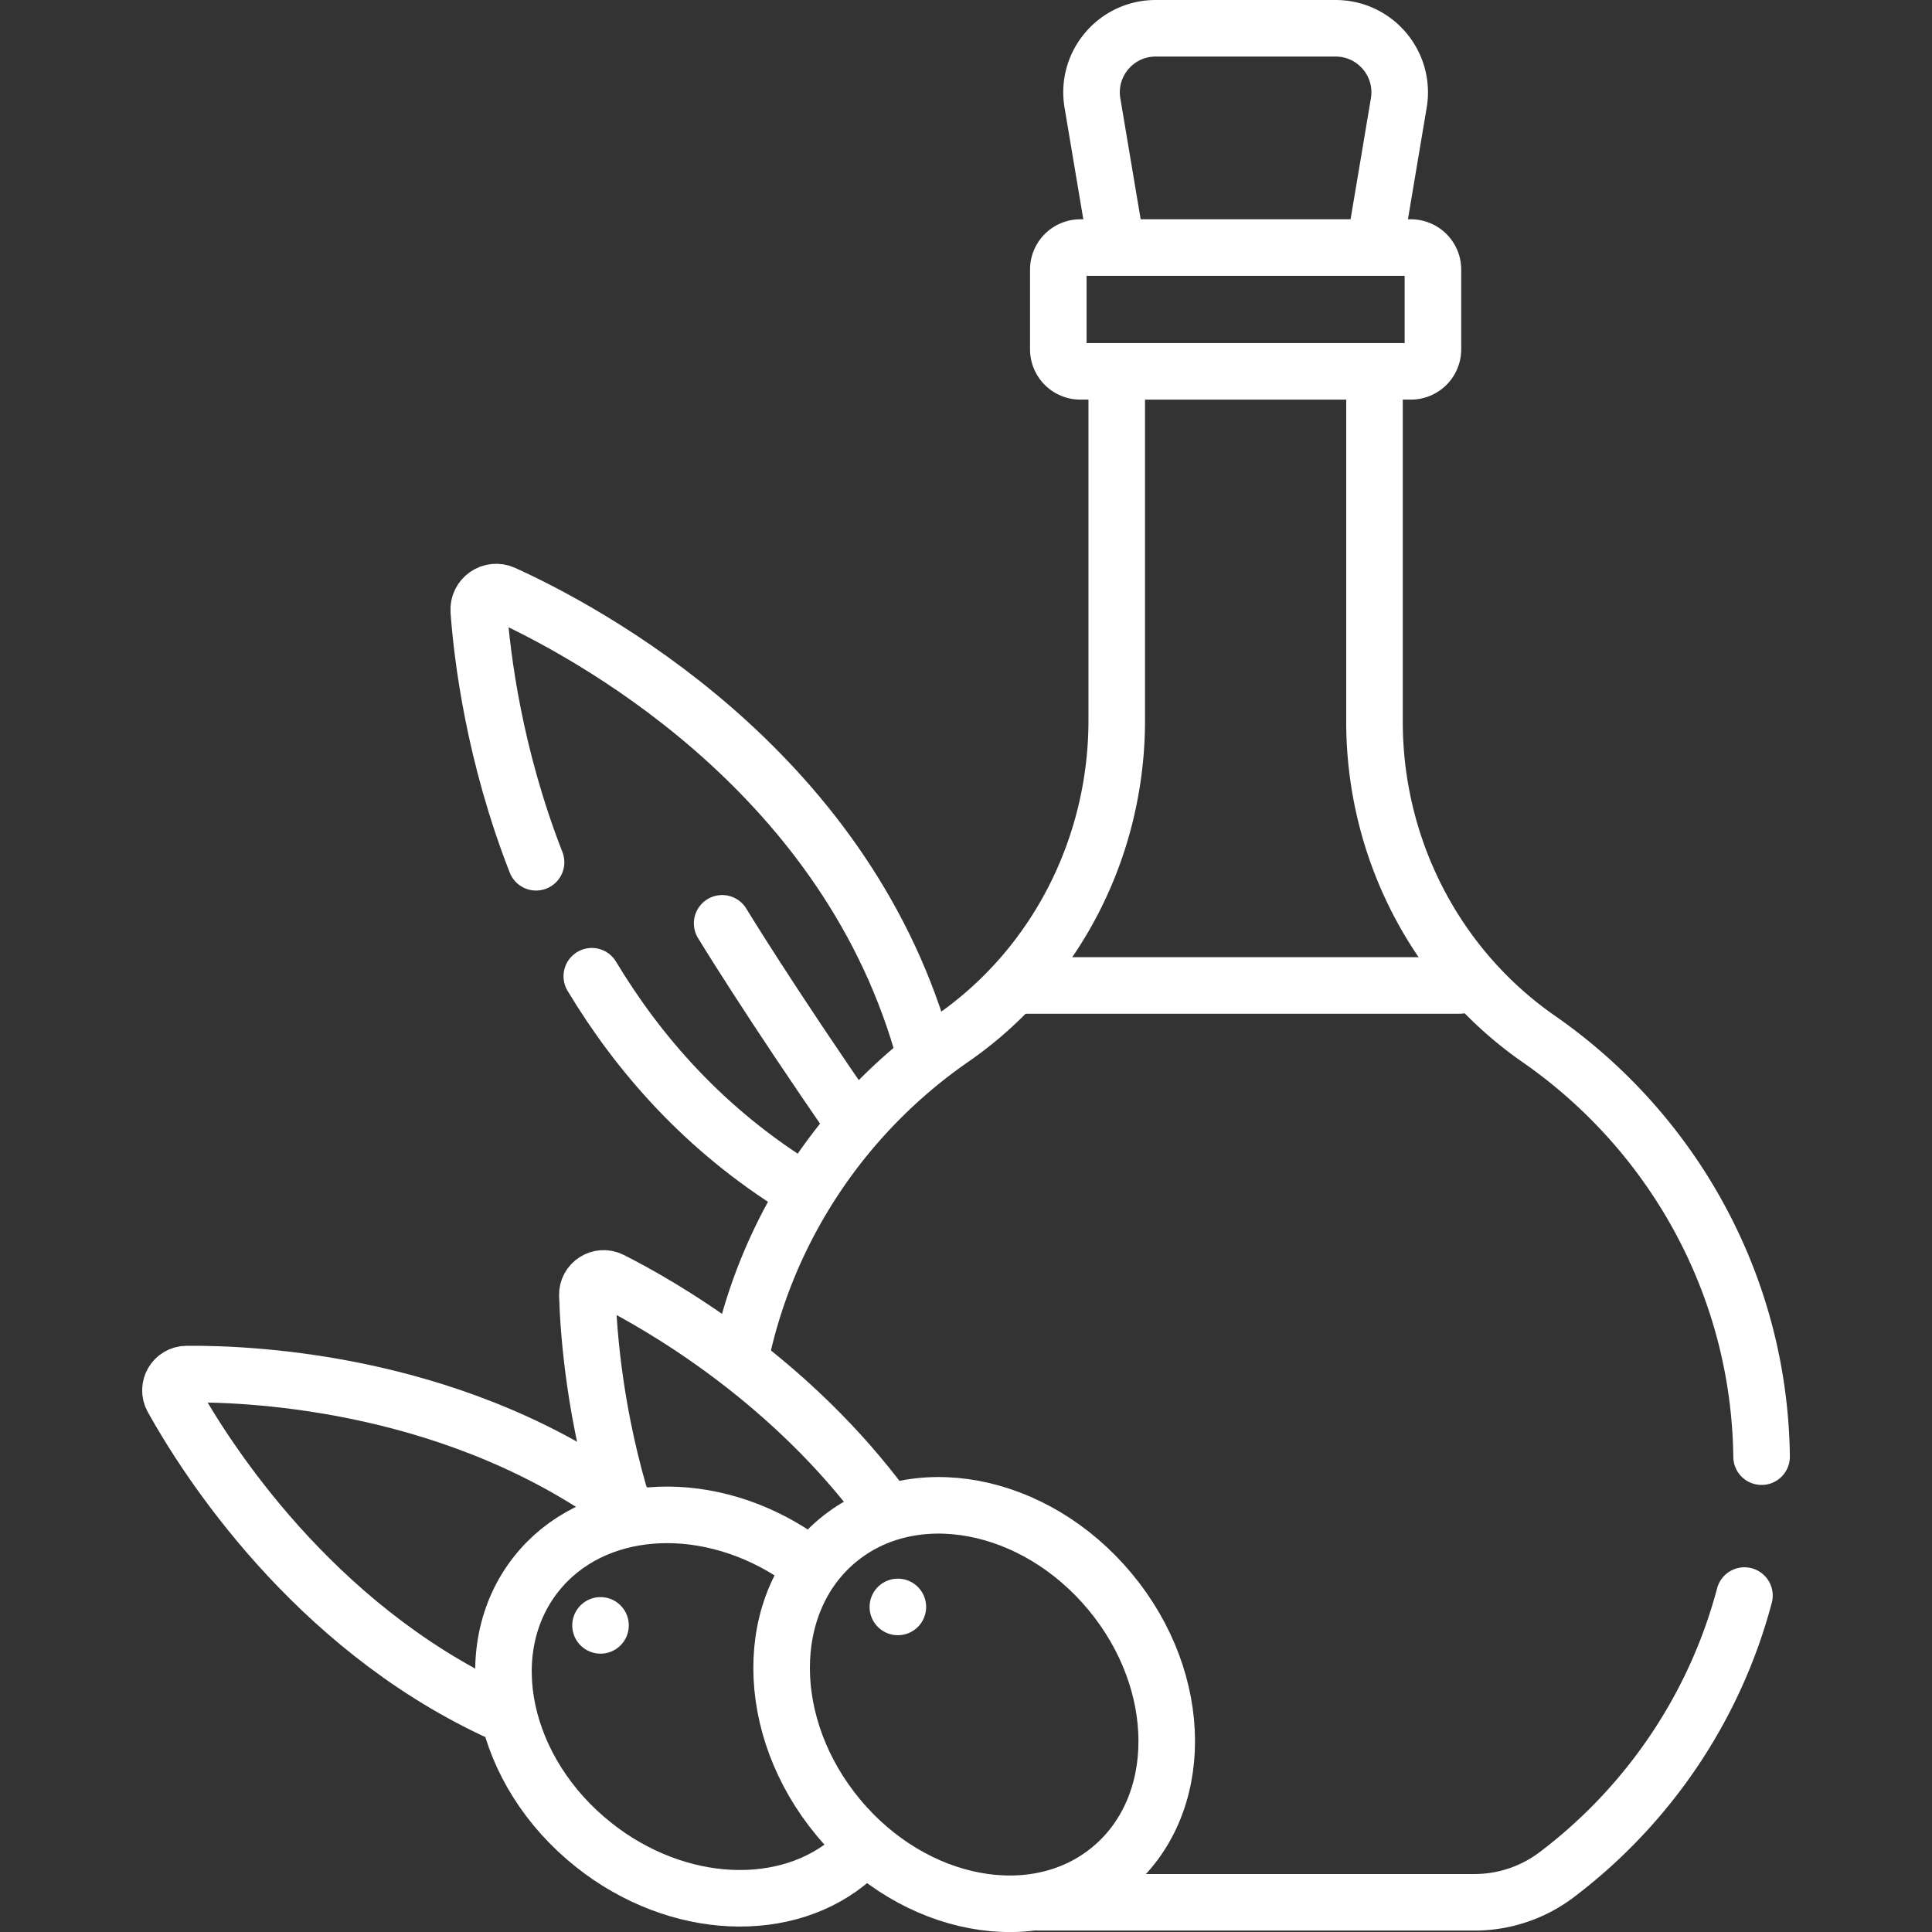
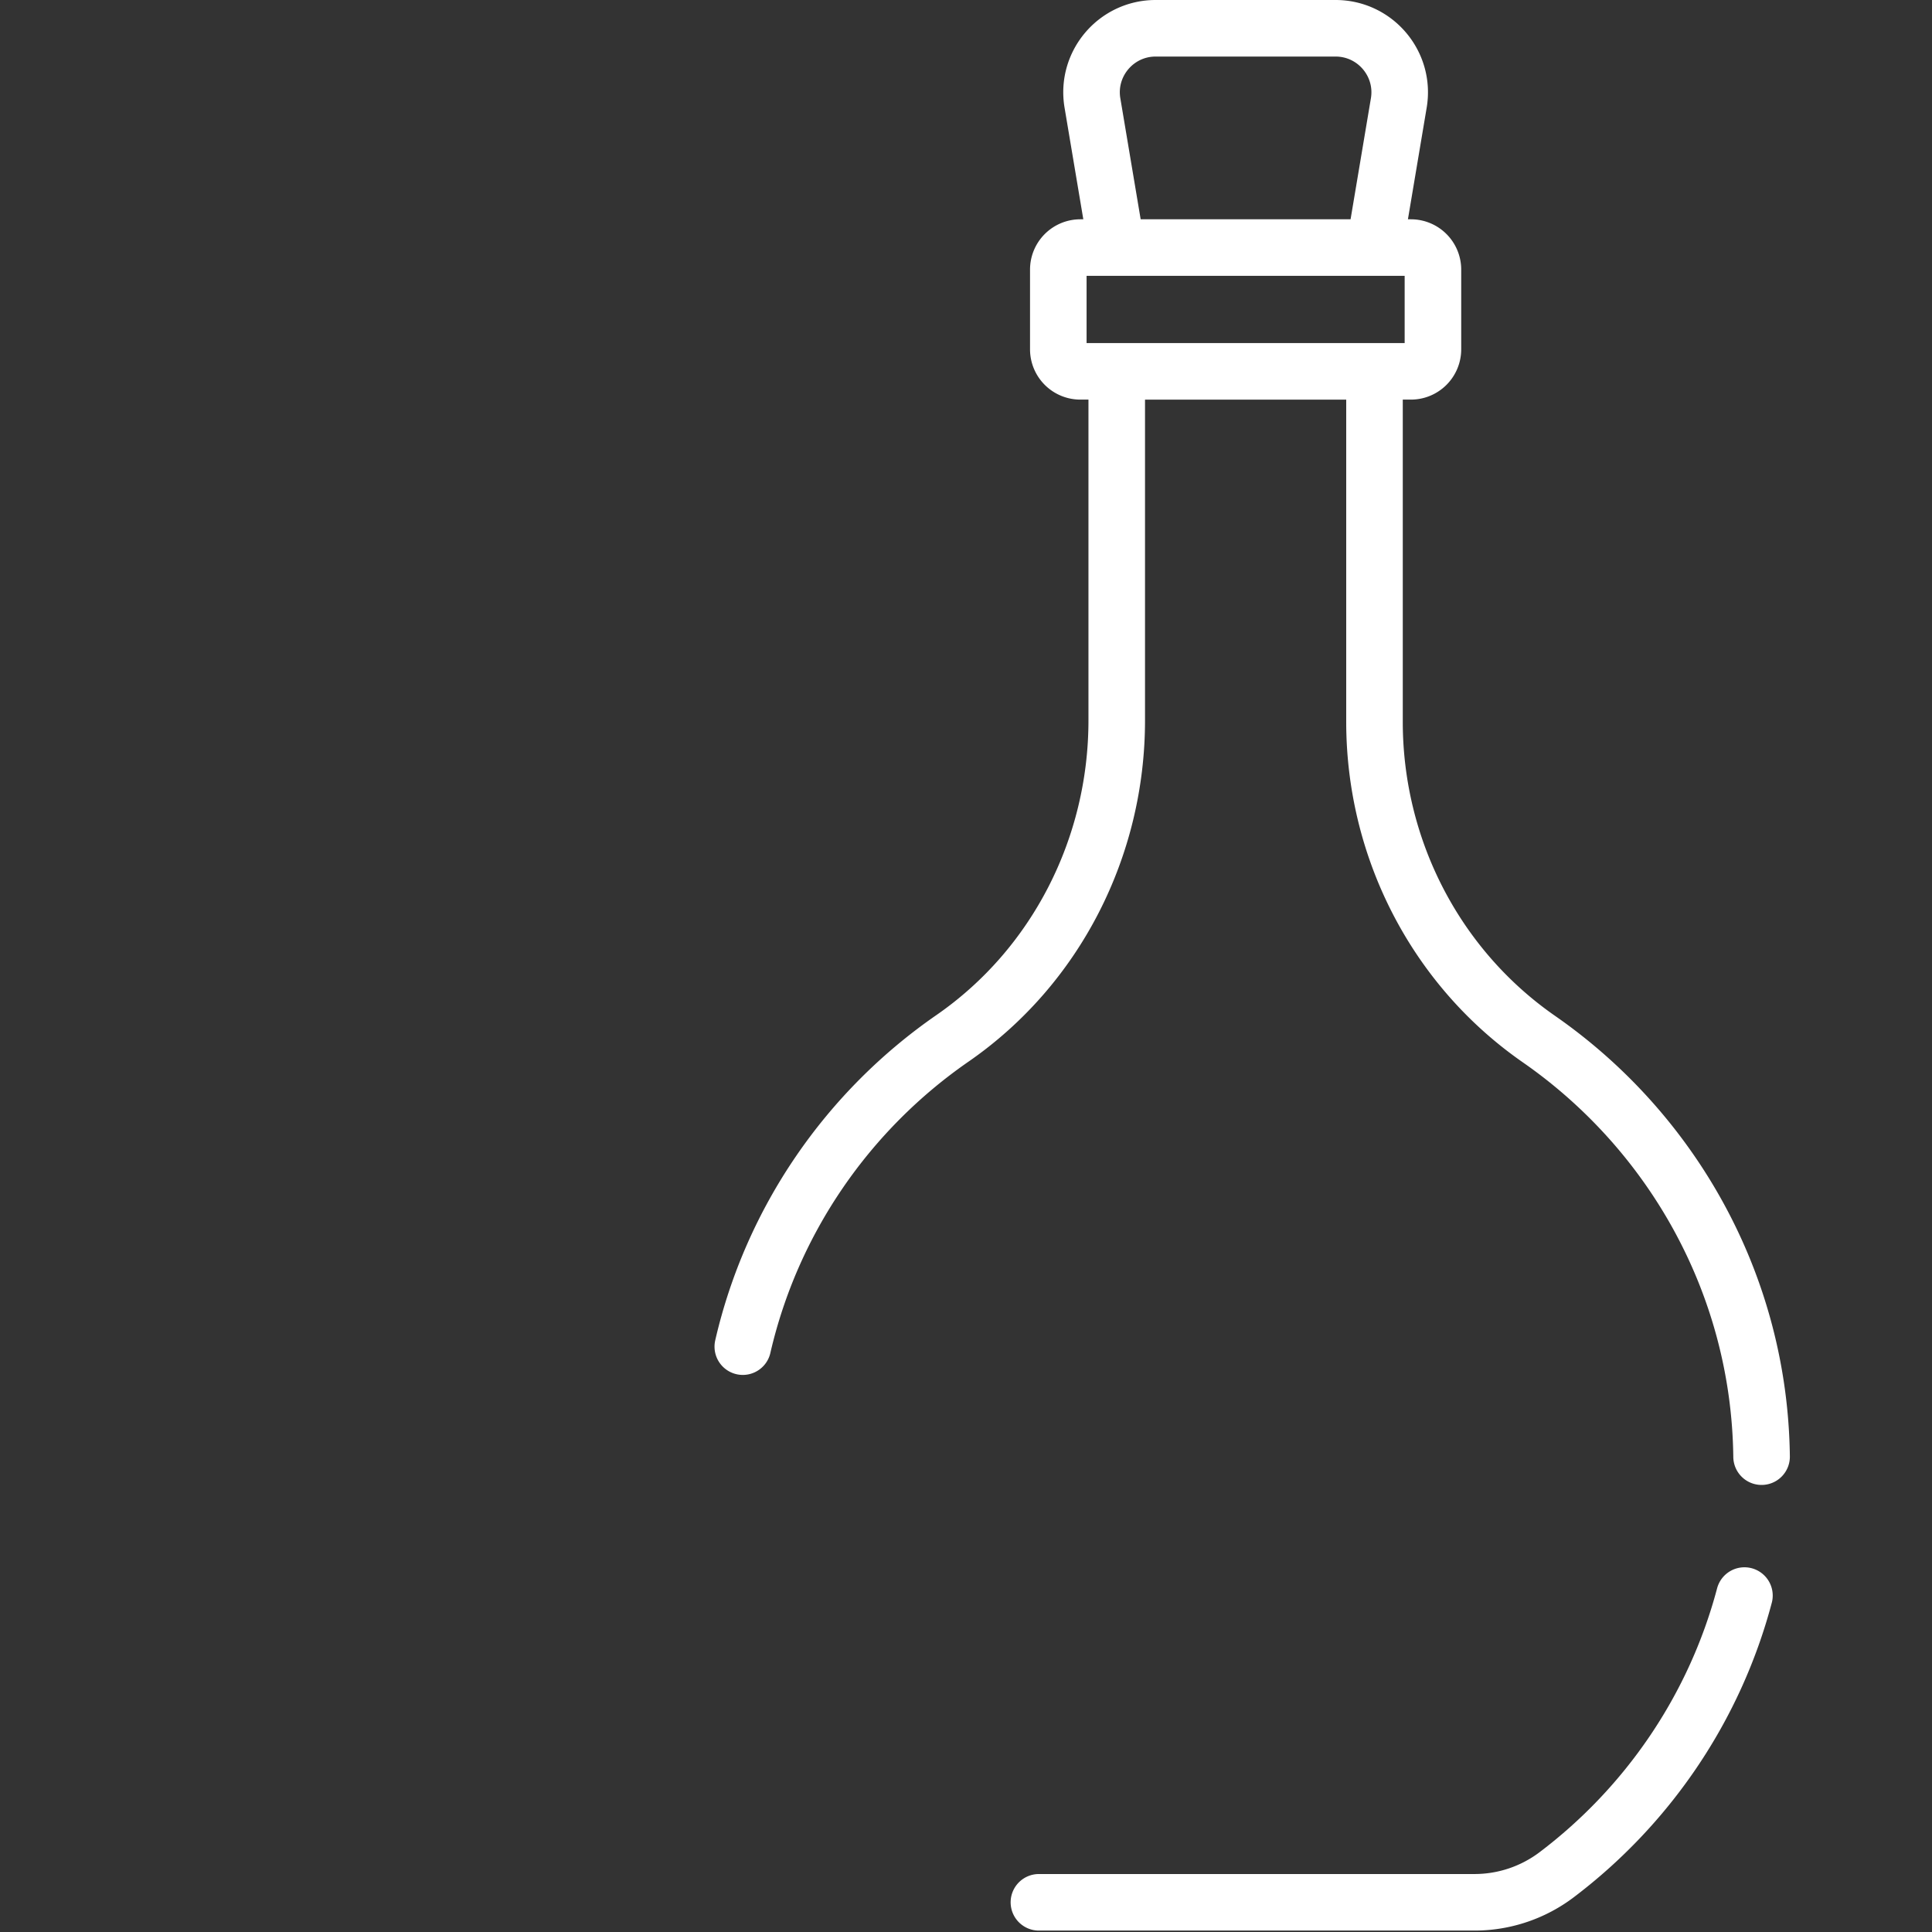
<svg xmlns="http://www.w3.org/2000/svg" version="1.1" width="512" height="512" x="0" y="0" viewBox="0 0 512.376 512.376" style="enable-background:new 0 0 512 512" xml:space="preserve">
  <rect x="0" y="0" width="512.376" height="512.376" fill="#333333" stroke="none" />
  <g>
    <path d="M467.179 386.312c-.553-45.775-23.862-86.293-59.061-110.75-27.481-19.095-43.595-50.677-43.595-84.141V98.48h-68.359v92.586c0 33.51-16.022 65.258-43.582 84.322-27.582 19.08-47.815 48.03-55.588 81.746M275.525 504.5h115.526a36.111 36.111 0 0 0 21.785-7.312c24.021-18.175 41.859-44.091 49.797-74.037M364.524 65.658h-68.359l-6.443-38.348C287.979 16.945 295.97 7.5 306.48 7.5h47.727c10.511 0 18.501 9.445 16.759 19.81l-6.442 38.348zM374.174 65.658h-87.659a5.847 5.847 0 0 0-5.847 5.847v21.127a5.847 5.847 0 0 0 5.847 5.847h87.659a5.847 5.847 0 0 0 5.847-5.847V71.506a5.847 5.847 0 0 0-5.847-5.848z" style="stroke-width:15;stroke-linecap:round;stroke-linejoin:round;stroke-miterlimit:10;" fill="none" stroke="#ffffff" stroke-width="15" stroke-linecap="round" stroke-linejoin="round" stroke-miterlimit="10" data-original="#000000" opacity="1" />
-     <path d="M244.378 276.519c-21.5-73.192-88.984-109.14-110.849-119.078-3.218-1.463-6.813 1.042-6.555 4.568.899 12.285 4.064 38.196 15.193 66.665M269.793 261.352H387.08M226.205 492.761c-17.201 15.247-46.456 14.221-68.749-3.469-24.49-19.433-31.305-51.618-15.221-71.886 14.775-18.62 43.735-20.705 67.335-5.855" style="stroke-width:15;stroke-linecap:round;stroke-linejoin:round;stroke-miterlimit:10;" fill="none" stroke="#ffffff" stroke-width="15" stroke-linecap="round" stroke-linejoin="round" stroke-miterlimit="10" data-original="#000000" opacity="1" />
-     <path d="M232.224 396.826c-24.831-32.136-56.795-50.551-70.172-57.313-2.941-1.487-6.386.708-6.282 4.001.337 10.647 2.039 32.288 9.681 56.873M159.261 431.059h0" style="stroke-width:15;stroke-linecap:round;stroke-linejoin:round;stroke-miterlimit:10;" fill="none" stroke="#ffffff" stroke-width="15" stroke-linecap="round" stroke-linejoin="round" stroke-miterlimit="10" data-original="#000000" opacity="1" />
-     <path d="M166.86 400.22c-44.555-33.213-98.418-35.969-117.36-35.81-3.295.027-5.35 3.557-3.747 6.437 9.002 16.169 36.879 59.946 85.601 82.792M156.946 258.901c12.454 20.722 30.021 40.775 54.802 56.082M226.831 298.335c-22.674-32.667-35.314-53.465-35.314-53.465M238.116 426.166h0" style="stroke-width:15;stroke-linecap:round;stroke-linejoin:round;stroke-miterlimit:10;" fill="none" stroke="#ffffff" stroke-width="15" stroke-linecap="round" stroke-linejoin="round" stroke-miterlimit="10" data-original="#000000" opacity="1" />
-     <ellipse cx="258.373" cy="452.039" rx="46.85" ry="56.608" style="stroke-width:15;stroke-linecap:round;stroke-linejoin:round;stroke-miterlimit:10;" transform="rotate(-39.772 258.388 452.07)" fill="none" stroke="#ffffff" stroke-width="15" stroke-linecap="round" stroke-linejoin="round" stroke-miterlimit="10" data-original="#000000" opacity="1" />
  </g>
</svg>